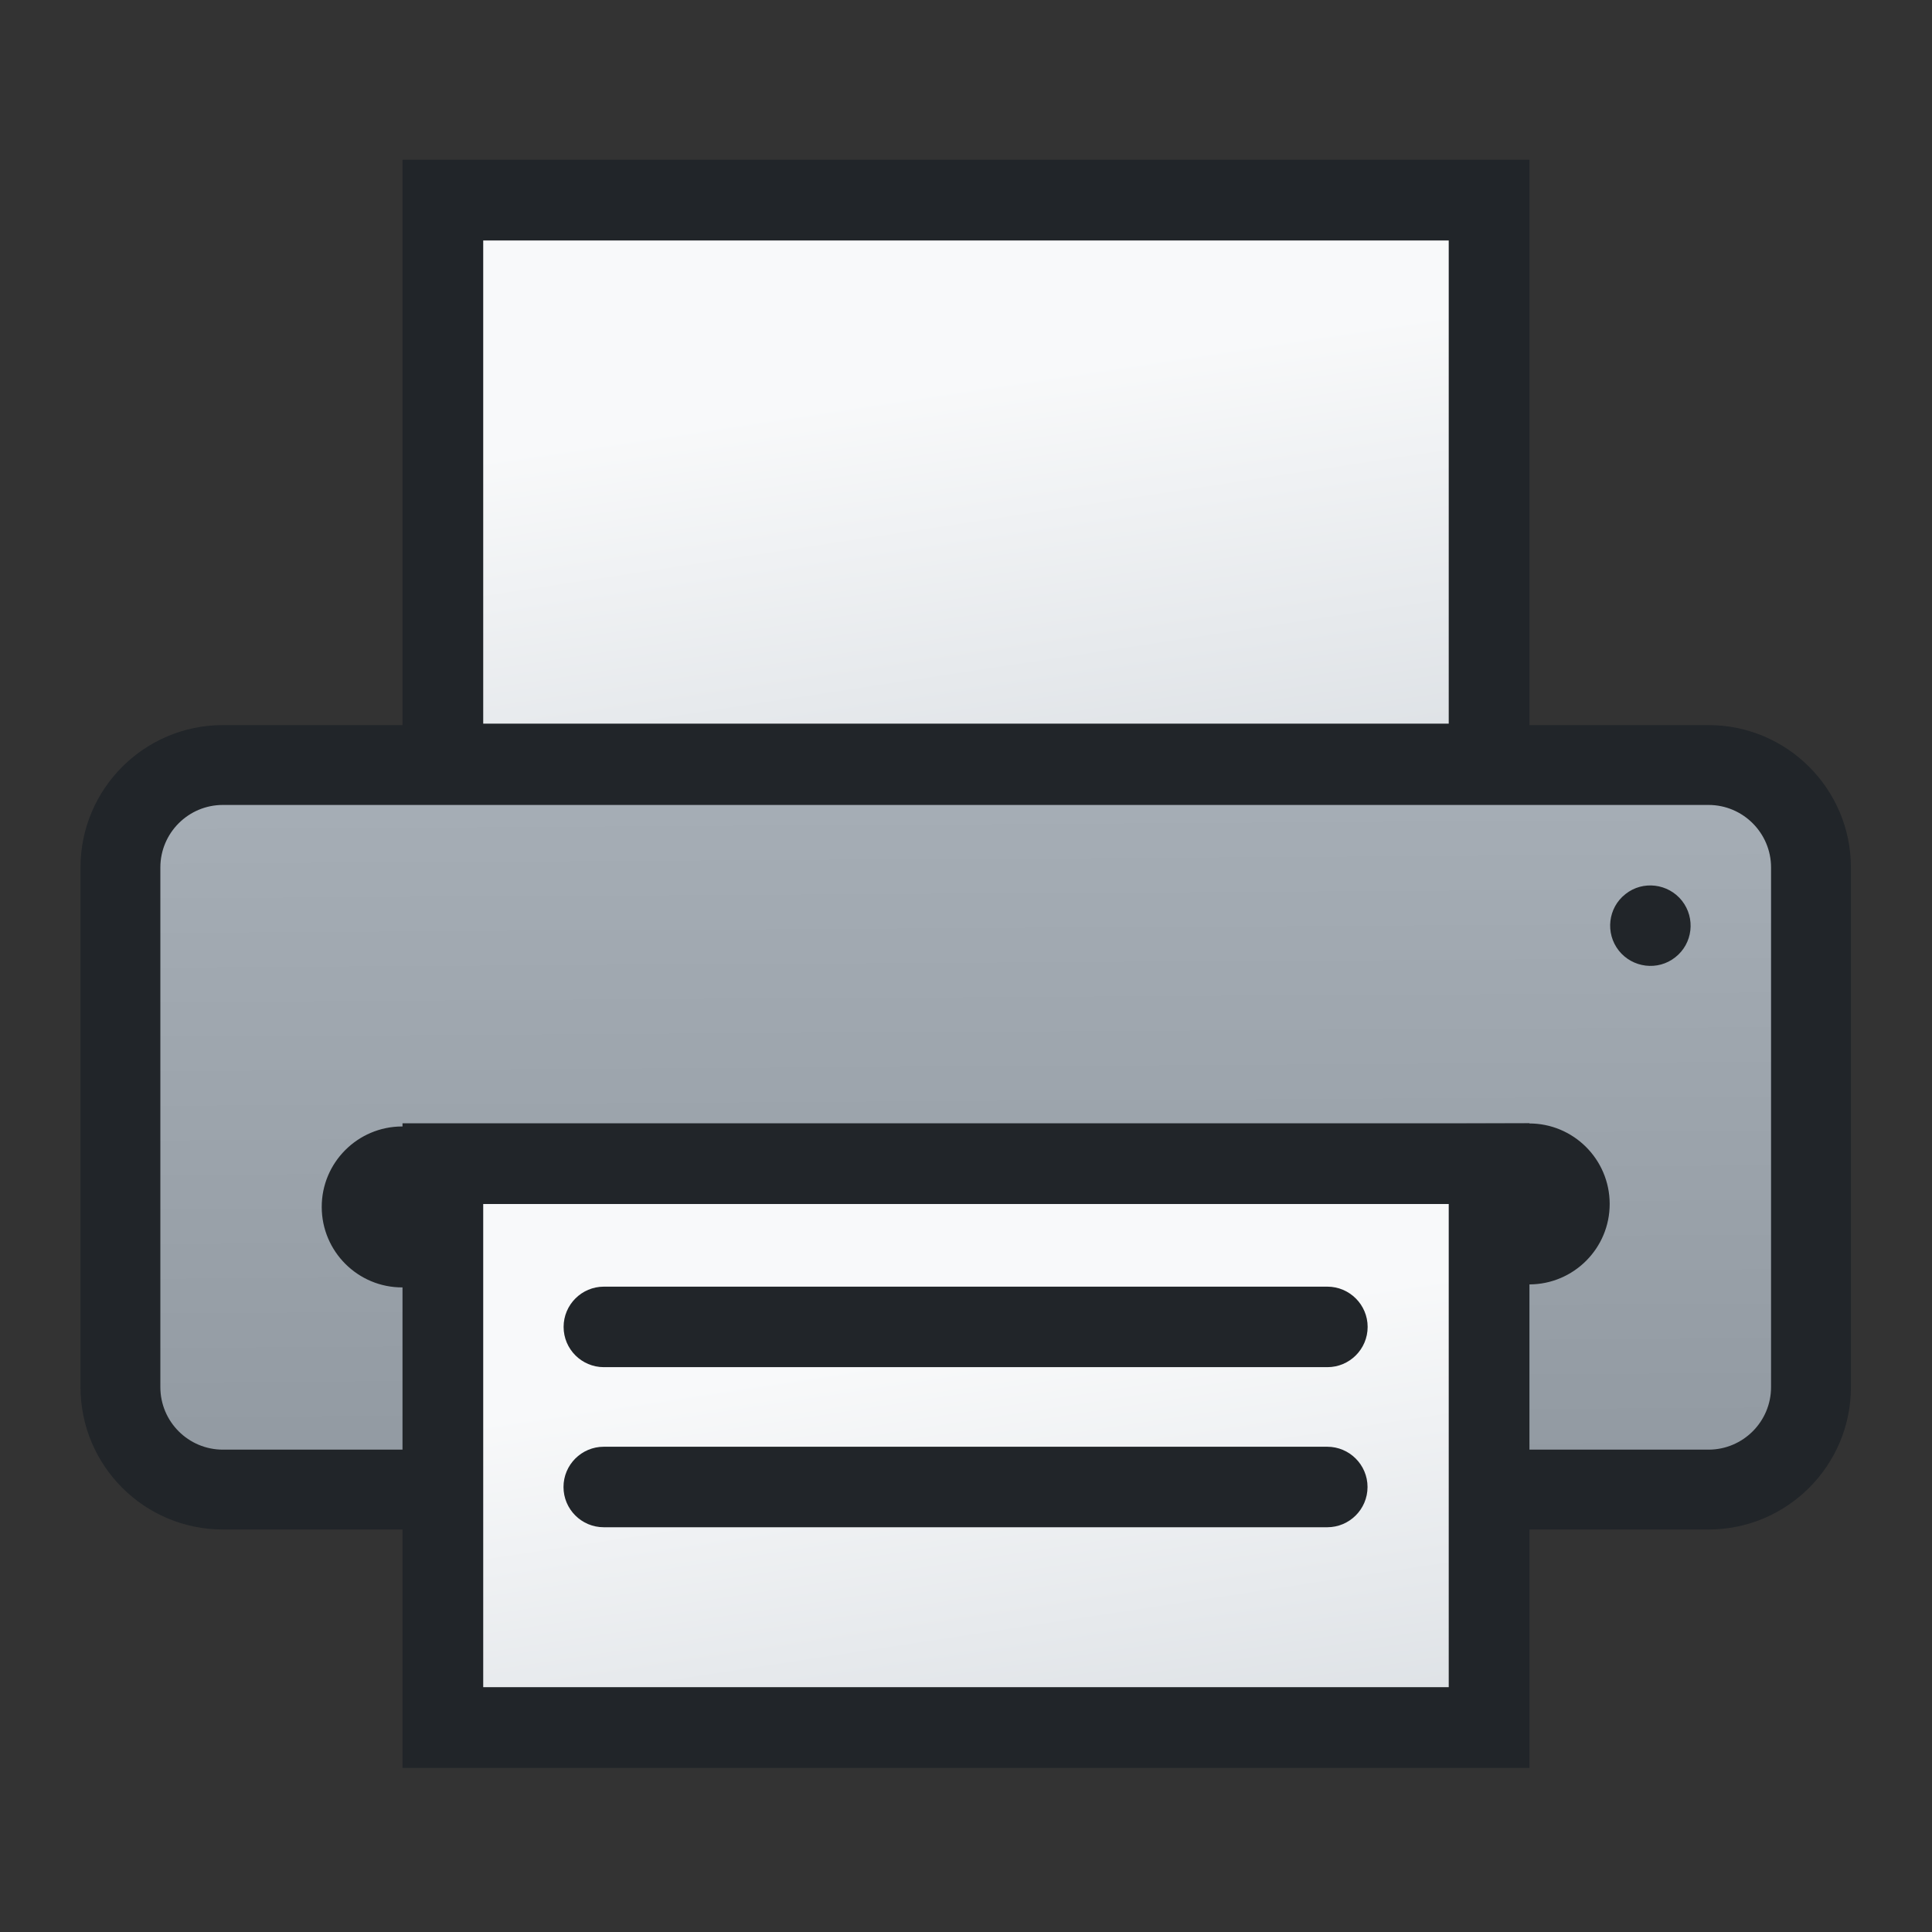
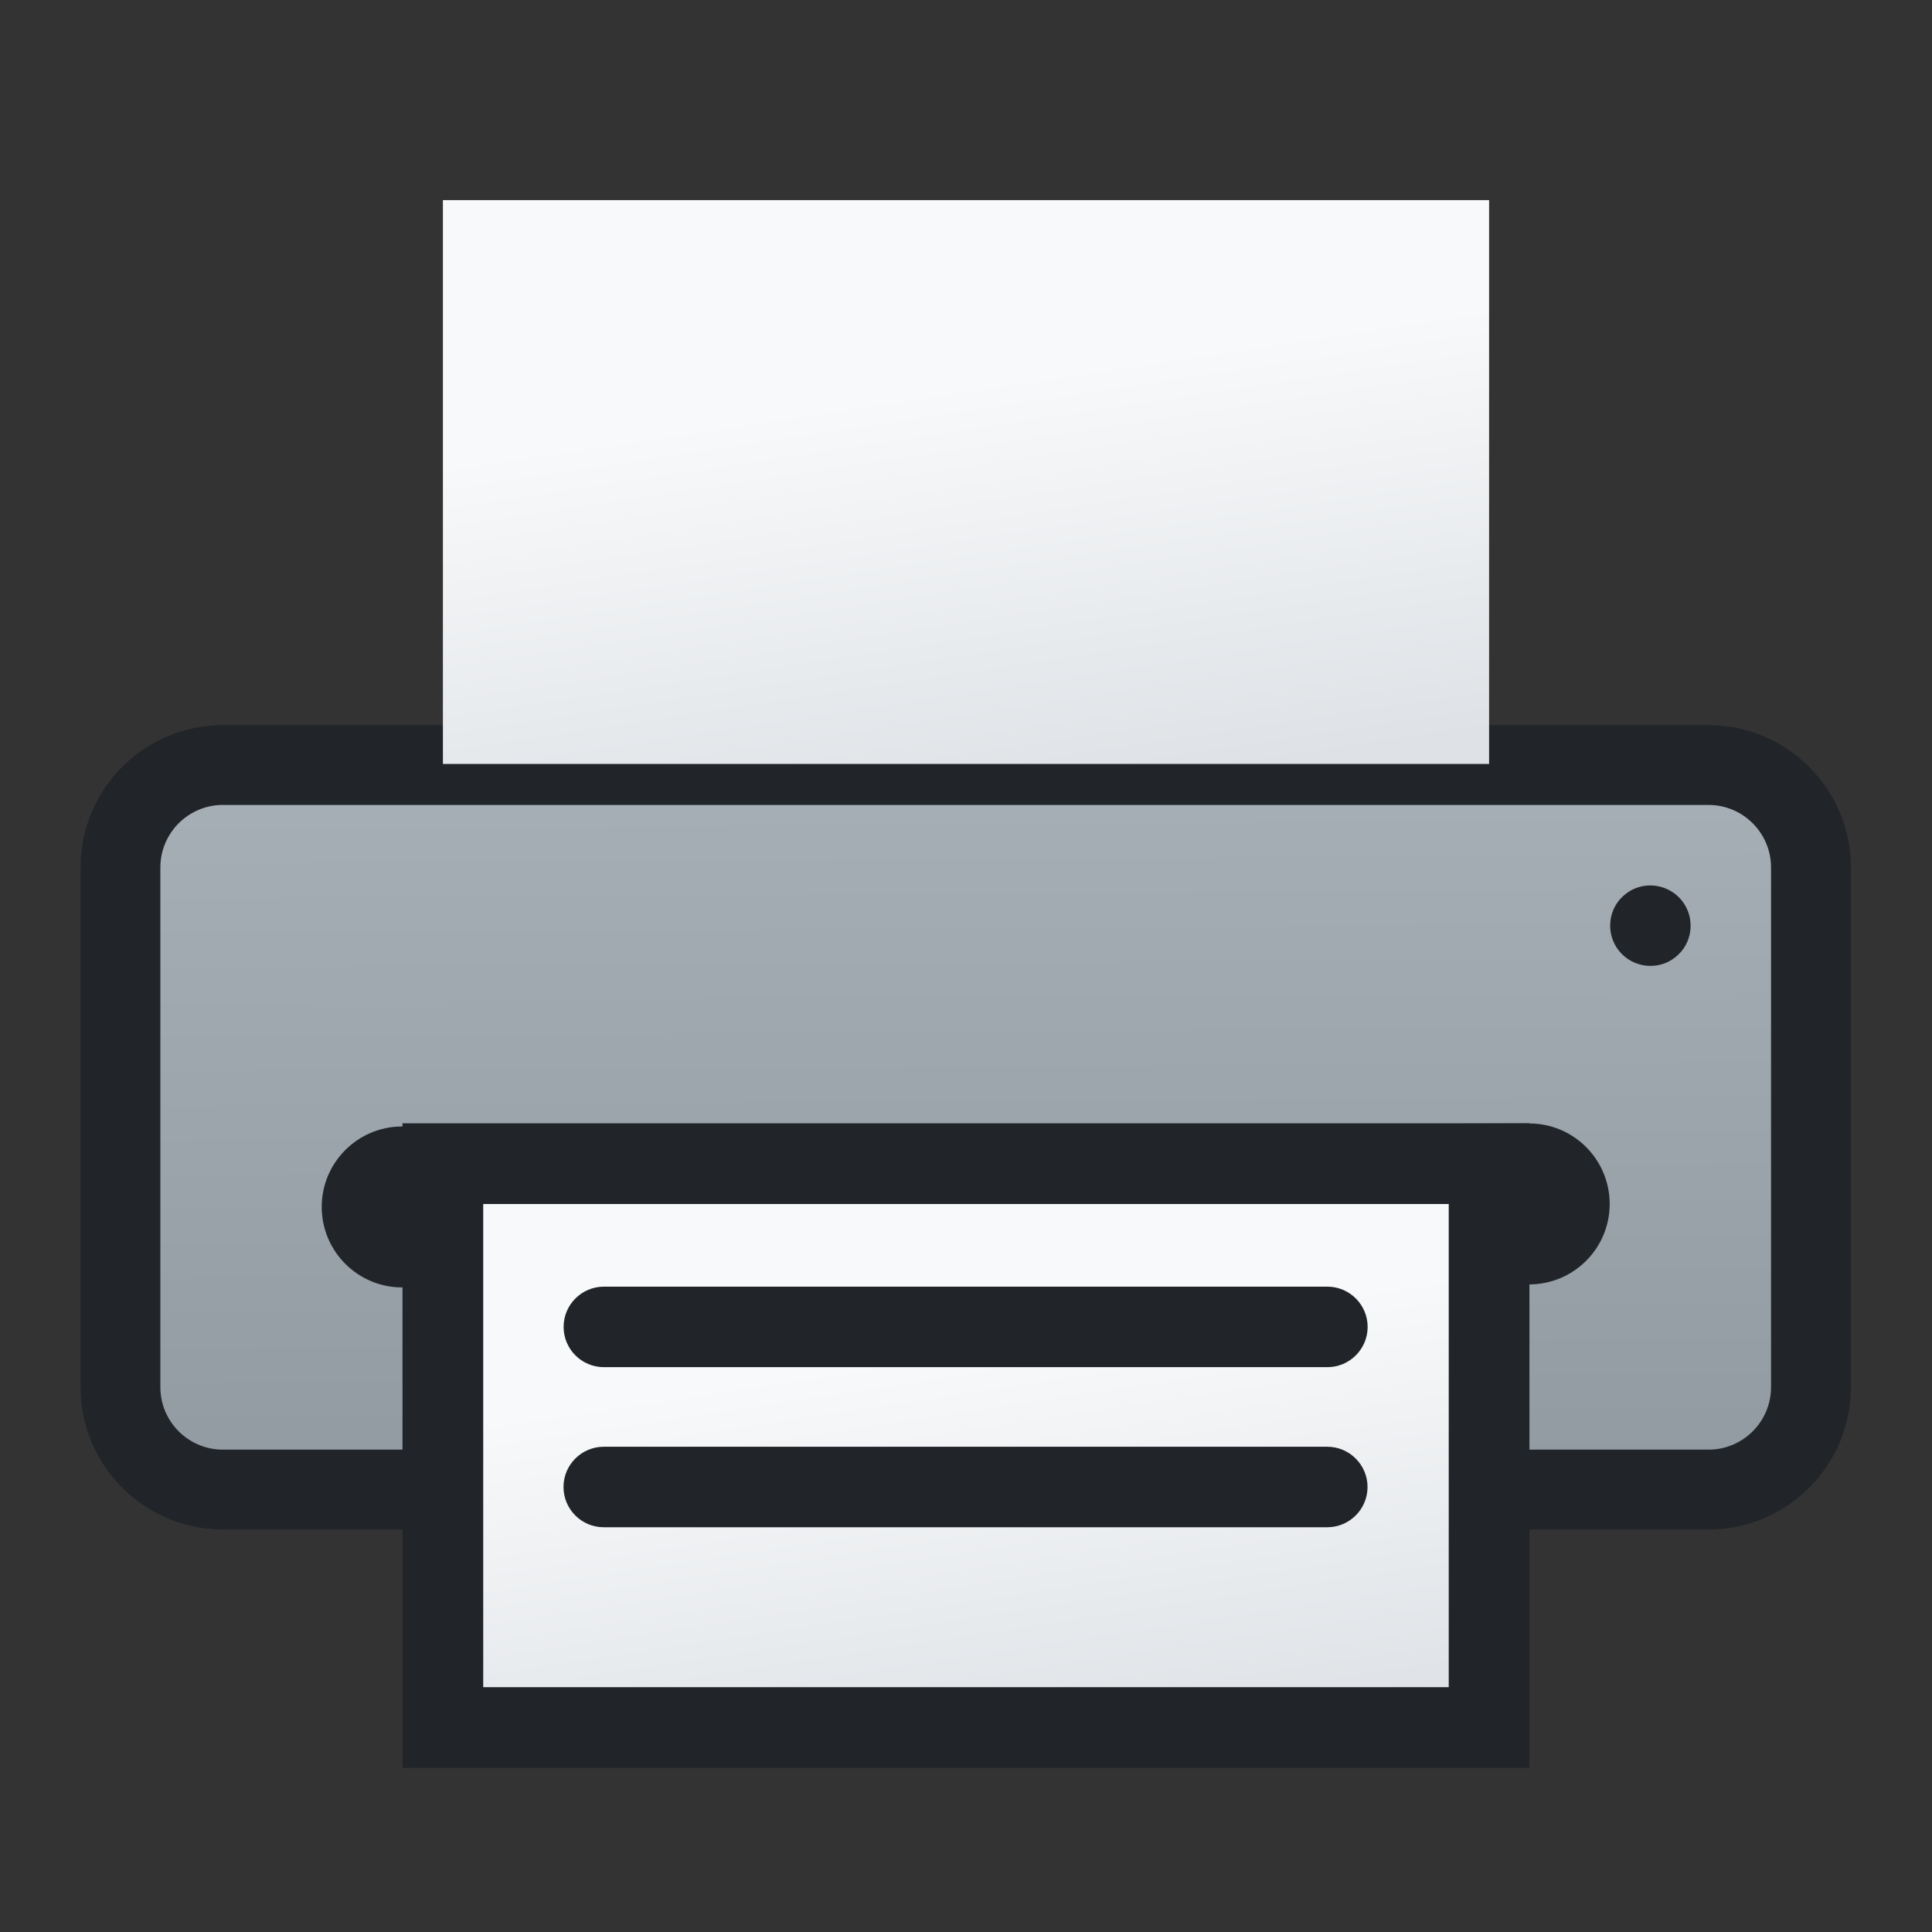
<svg xmlns="http://www.w3.org/2000/svg" fill="none" fill-rule="evenodd" stroke="black" stroke-linejoin="bevel" stroke-miterlimit="10" font-family="Times New Roman" font-size="16" style="font-variant-ligatures:none" version="1.1" overflow="visible" width="36pt" height="36pt" viewBox="0 -36 36 36">
  <rect x="0" y="-36" width="36" height="36" fill="#333333" stroke="none" />
  <defs>
    <linearGradient id="LinearGradient" gradientUnits="userSpaceOnUse" x1="0" y1="0" x2="-0.15" y2="25.14" gradientTransform="translate(16.373 0.97)">
      <stop offset="0" stop-color="#868e96" />
      <stop offset="1" stop-color="#adb5bd" />
    </linearGradient>
    <linearGradient id="LinearGradient_1" gradientUnits="userSpaceOnUse" x1="0" y1="0" x2="9.548" y2="0" gradientTransform="translate(19.081 29.024) rotate(-47.13) skewX(34.248)">
      <stop offset="0" stop-color="#f8f9fa" />
      <stop offset="1" stop-color="#dee2e6" />
    </linearGradient>
    <linearGradient id="LinearGradient_2" gradientUnits="userSpaceOnUse" x1="0" y1="0" x2="9.548" y2="0" gradientTransform="translate(19.081 11.07) rotate(-47.13) skewX(34.248)">
      <stop offset="0" stop-color="#f8f9fa" />
      <stop offset="1" stop-color="#dee2e6" />
    </linearGradient>
    <style type="text/css">@import url('https://themes.googleusercontent.com/fonts/css?family=Open Sans:400,600');</style>
  </defs>
  <g id="Layer 1" transform="scale(1 -1)" stroke-width="0.501">
    <g id="Group" stroke="none">
      <rect x="2.245" y="8.245" width="31.5" height="13.5" rx="1.909" ry="1.909" stroke-linejoin="miter" fill="url(#LinearGradient)" />
      <path d="M 1.5,10.153 L 1.5,19.836 C 1.5,21.299 2.689,22.489 4.153,22.489 L 31.836,22.489 C 33.299,22.489 34.489,21.299 34.489,19.836 L 34.489,10.153 C 34.489,8.689 33.299,7.5 31.836,7.5 L 4.153,7.5 C 2.689,7.5 1.5,8.689 1.5,10.153 Z M 33.001,10.153 L 33.001,19.836 C 33.001,20.478 32.478,21.001 31.836,21.001 L 4.153,21.001 C 3.51,21.001 2.988,20.478 2.988,19.836 L 2.988,10.153 C 2.988,9.51 3.51,8.988 4.153,8.988 L 31.836,8.988 C 32.478,8.988 33.001,9.51 33.001,10.153 Z" stroke-width="0.5" fill="#212529" fill-rule="evenodd" marker-start="none" marker-end="none" fill-opacity="1" />
    </g>
    <path d="M 5.995,13.507 C 5.992,14.334 6.663,15.008 7.491,15.01 L 28.491,15.066 C 29.318,15.069 29.992,14.398 29.994,13.57 C 29.997,12.743 29.326,12.069 28.498,12.067 L 7.498,12.011 C 6.671,12.008 5.997,12.679 5.995,13.507 Z" stroke-width="0.5" stroke="none" fill="#212529" fill-rule="evenodd" marker-start="none" marker-end="none" fill-opacity="1" />
    <g id="Group_1" stroke="none">
      <rect x="8.253" y="21.765" width="19.494" height="10.506" stroke-linejoin="miter" fill="url(#LinearGradient_1)" />
-       <path d="M 7.5,21.012 L 7.5,33.023 L 28.499,33.023 L 28.499,21.012 L 7.5,21.012 Z M 26.995,22.516 L 26.995,31.519 L 9.004,31.519 L 9.004,22.516 L 26.995,22.516 Z" stroke-width="0.5" fill="#212529" fill-rule="evenodd" marker-start="none" marker-end="none" fill-opacity="1" />
    </g>
    <g id="Group_2" stroke="none">
      <rect x="8.253" y="3.811" width="19.494" height="10.506" stroke-linejoin="miter" fill="url(#LinearGradient_2)" />
      <path d="M 7.5,3.058 L 7.5,15.069 L 28.499,15.069 L 28.499,3.058 L 7.5,3.058 Z M 26.995,4.562 L 26.995,13.565 L 9.004,13.565 L 9.004,4.562 L 26.995,4.562 Z" stroke-width="0.5" fill="#212529" fill-rule="evenodd" marker-start="none" marker-end="none" fill-opacity="1" />
    </g>
    <path d="M 10.502,11.275 C 10.502,11.688 10.838,12.025 11.252,12.025 L 24.734,12.025 C 25.147,12.025 25.484,11.688 25.484,11.275 C 25.484,10.861 25.147,10.525 24.734,10.525 L 11.252,10.525 C 10.838,10.525 10.502,10.861 10.502,11.275 Z" stroke-width="0.5" stroke="none" fill="#212529" fill-rule="evenodd" marker-start="none" marker-end="none" fill-opacity="1" />
    <path d="M 10.5,8.292 C 10.5,8.705 10.836,9.042 11.25,9.042 L 24.732,9.042 C 25.145,9.042 25.482,8.705 25.482,8.292 C 25.482,7.878 25.145,7.542 24.732,7.542 L 11.25,7.542 C 10.836,7.542 10.5,7.878 10.5,8.292 Z" stroke-width="0.5" stroke="none" fill="#212529" fill-rule="evenodd" marker-start="none" marker-end="none" fill-opacity="1" />
    <g id="Group_3" stroke="none" fill="#212529">
      <ellipse rx="0.313" ry="0.313" transform="translate(30.753 18.752) rotate(128.26)" stroke-linejoin="miter" />
      <path d="M 30.164,18.287 C 29.909,18.611 29.961,19.085 30.289,19.341 C 30.613,19.598 31.086,19.538 31.341,19.216 C 31.596,18.892 31.544,18.418 31.216,18.162 C 30.892,17.905 30.419,17.965 30.164,18.287 Z M 30.656,18.675 L 30.752,18.751 L 30.849,18.828 L 30.753,18.752 L 30.656,18.675 Z" stroke-width="0.5" fill-rule="evenodd" marker-start="none" marker-end="none" fill-opacity="1" />
    </g>
  </g>
</svg>